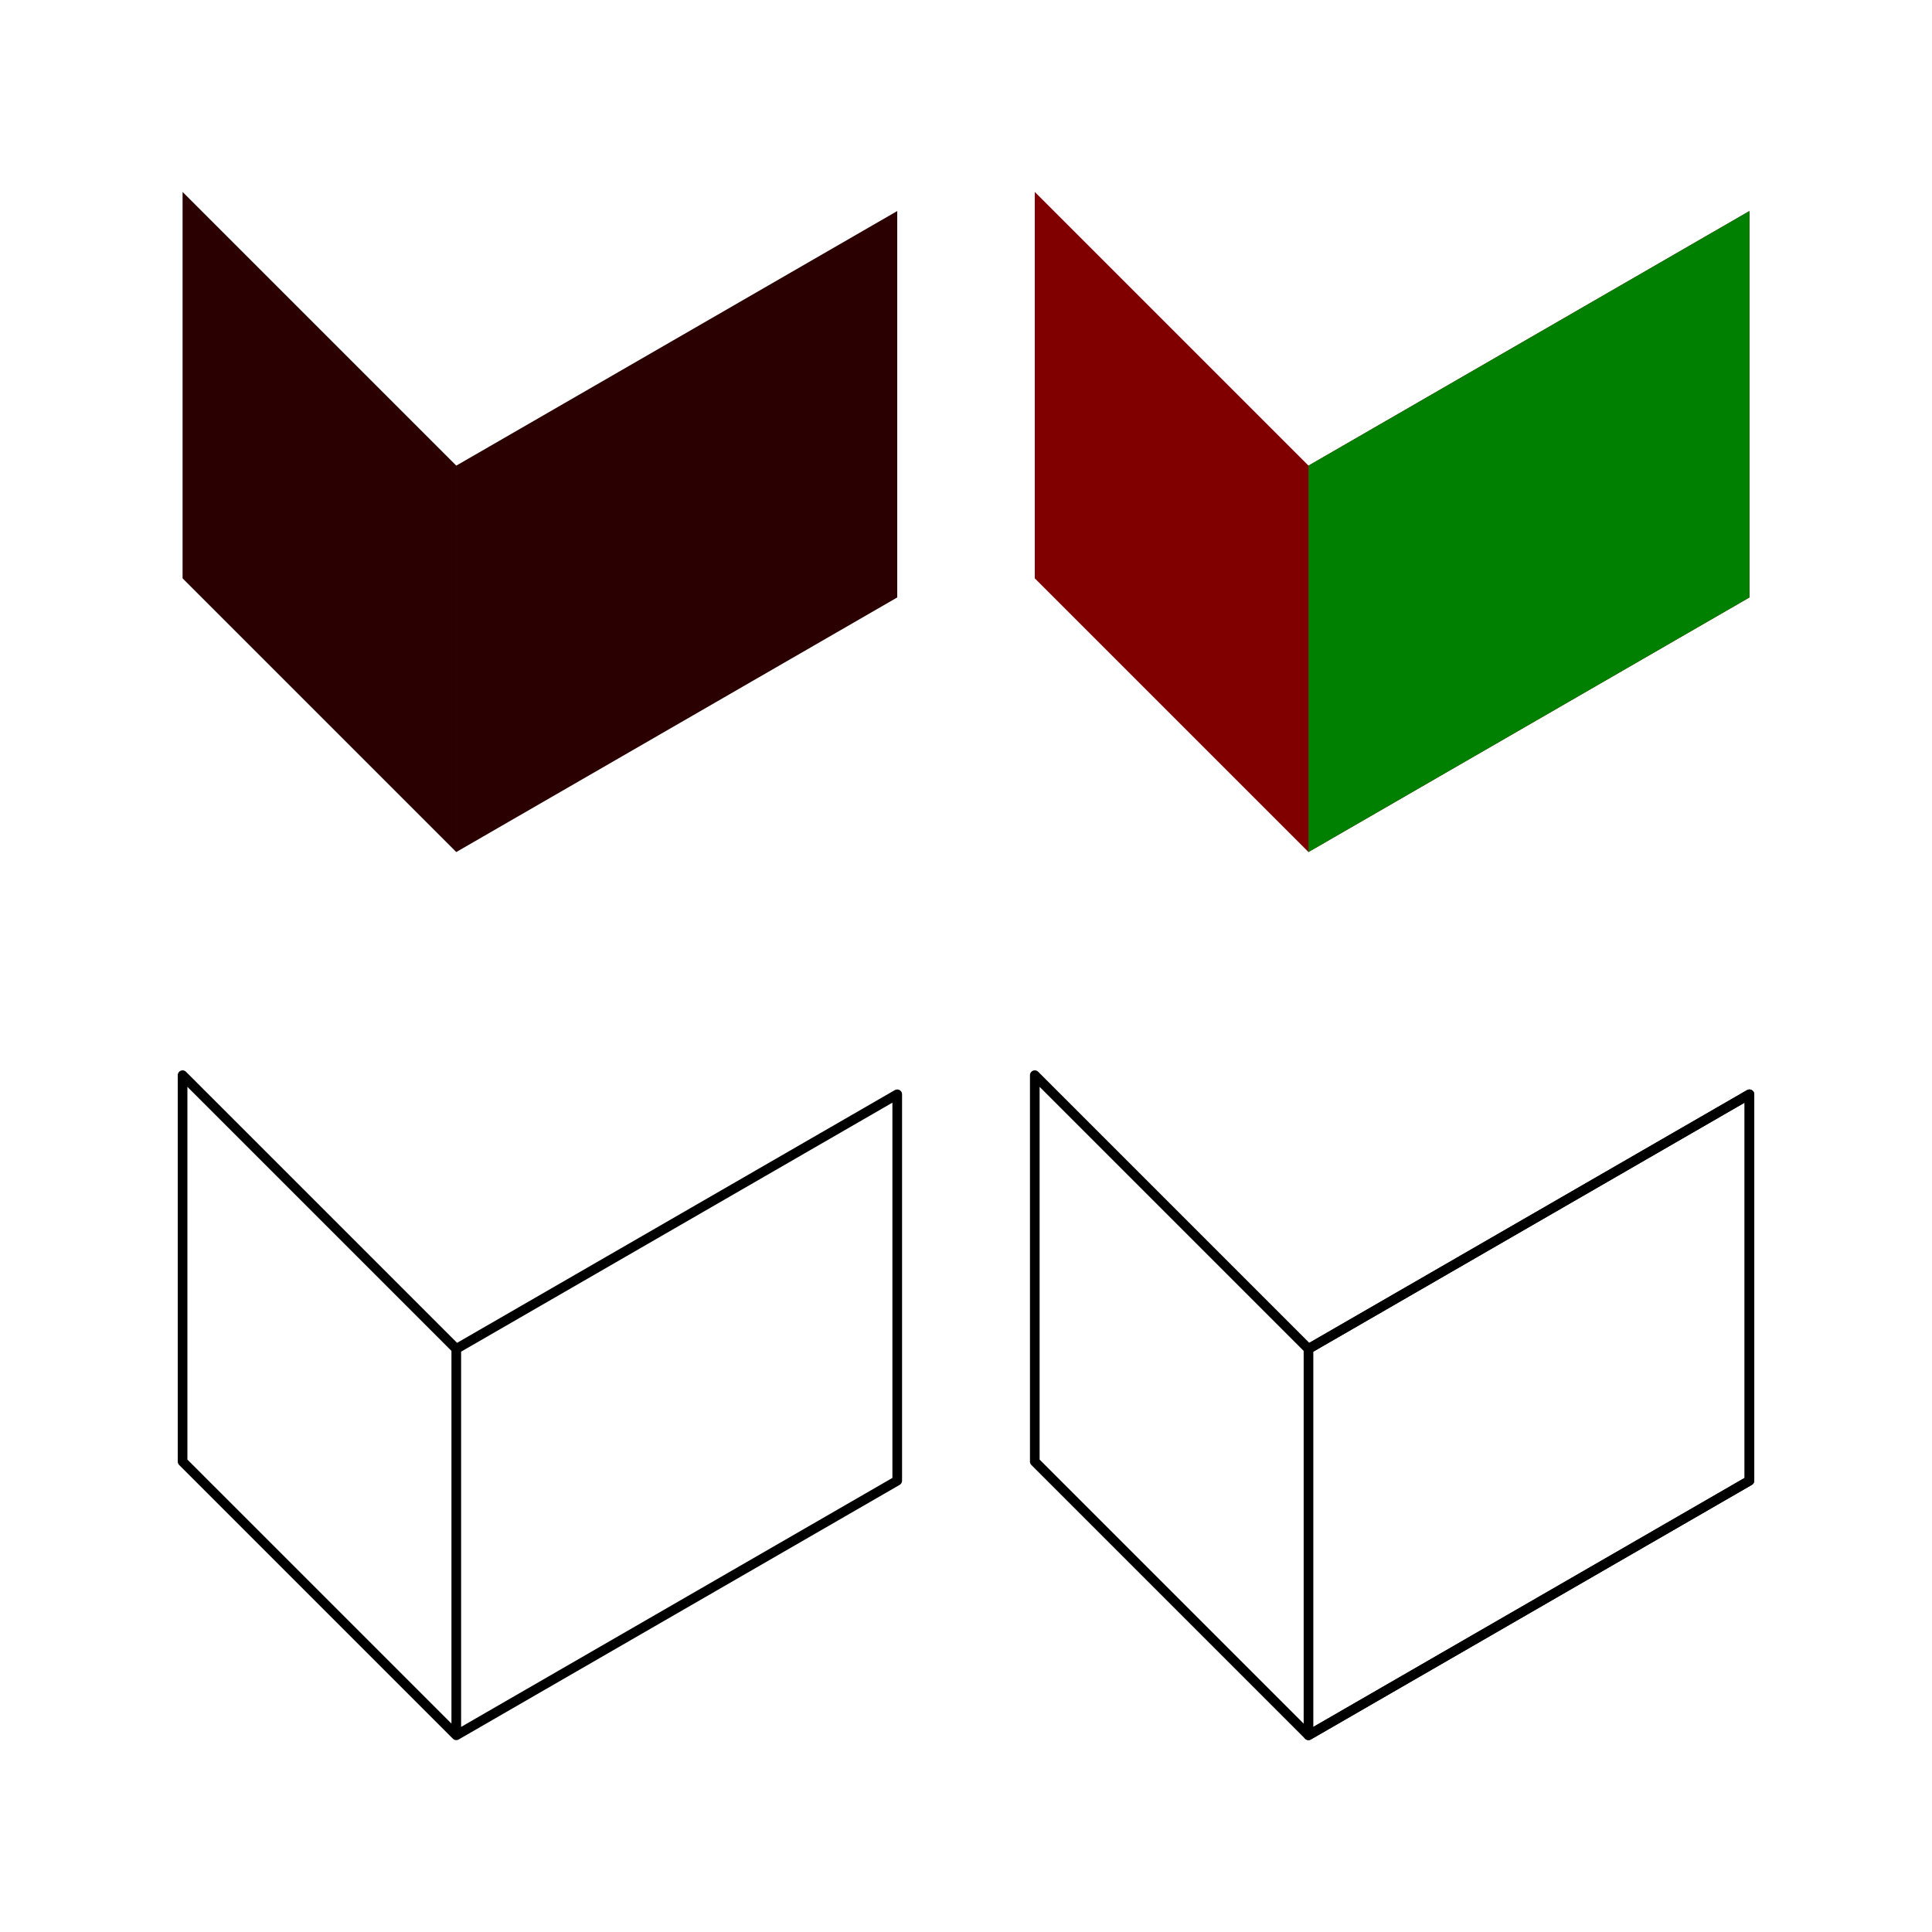
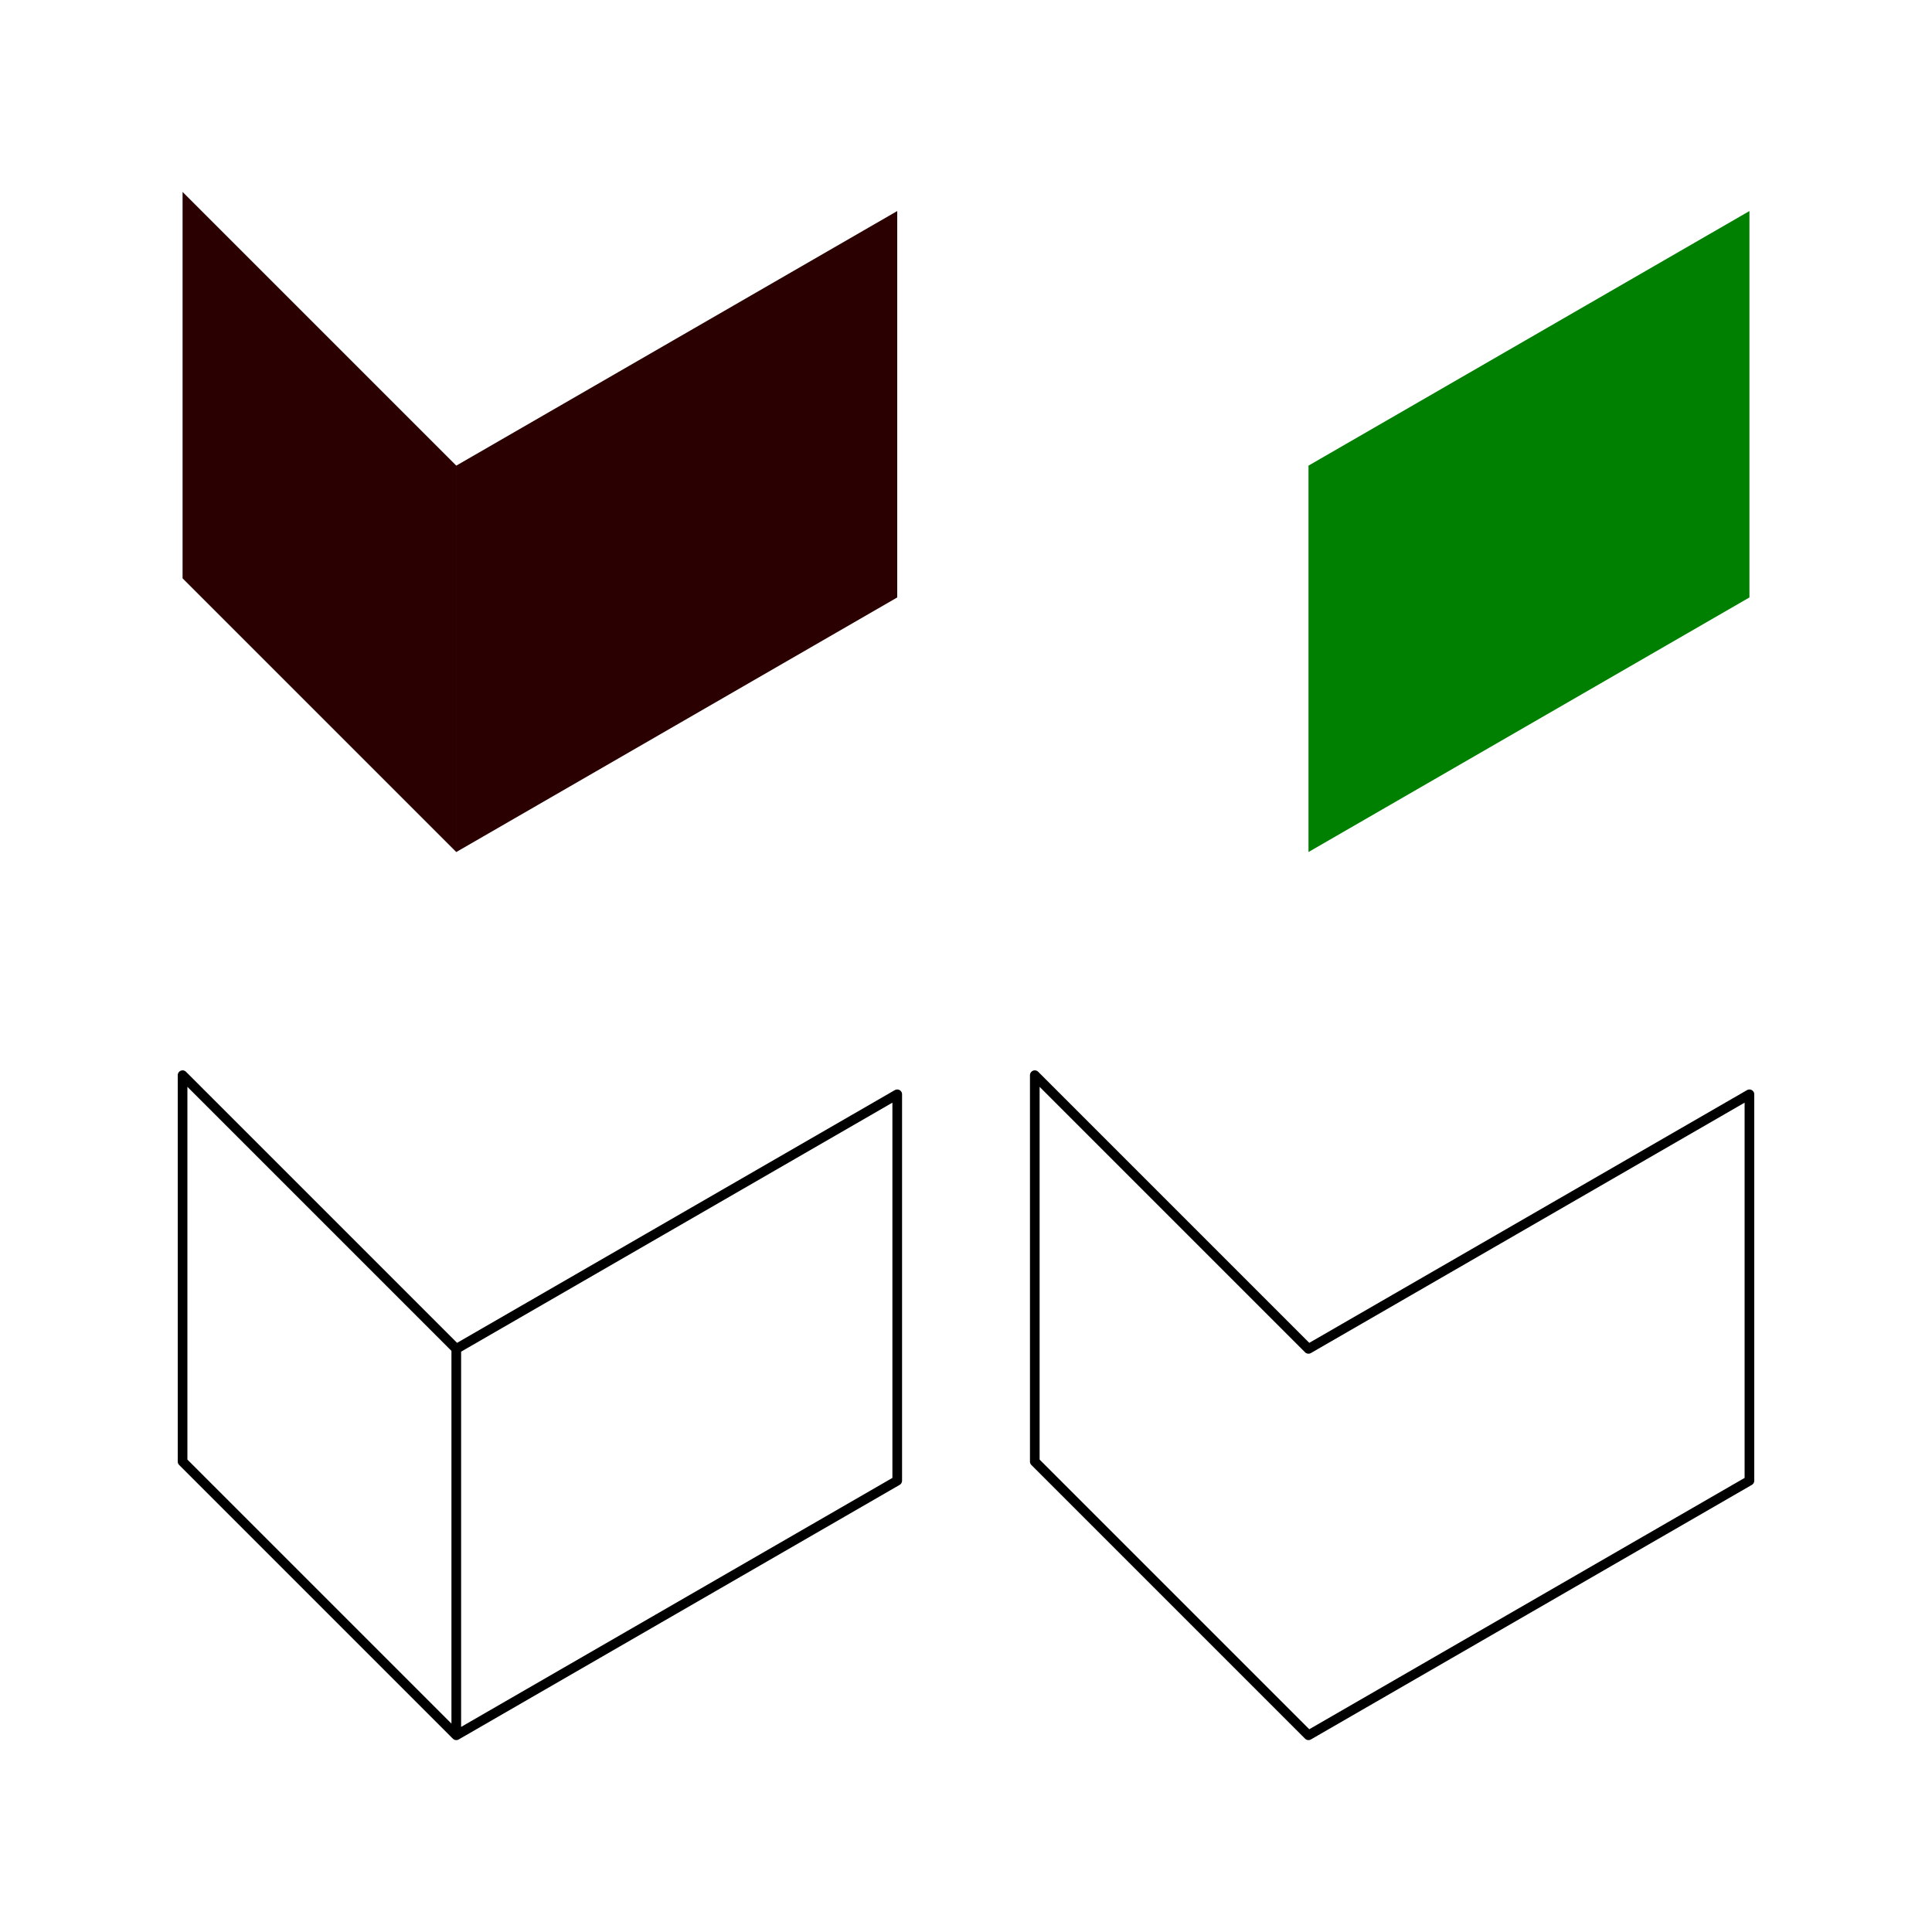
<svg xmlns="http://www.w3.org/2000/svg" viewBox="0 0 600 600">
  <path d="M0 0h600v600H0z" color="#000" fill="#fff" />
  <g color="#000" fill="#2b0000">
    <path d="M56.7 179.605l85 85v-120l-85-85zM141.703 144.605v120l136.94-79.062v-120z" />
  </g>
  <g color="#000">
-     <path d="M321.363 179.605l85 85 136.94-79.062v-120l-136.94 79.062-85-85z" fill="maroon" />
    <path d="M406.363 144.605v120l136.94-79.062v-120z" fill="green" />
  </g>
  <g stroke-linejoin="round" color="#000" stroke="#000" stroke-linecap="round" stroke-width="3" fill="none">
    <path d="M56.7 453.906l85 85v-120l-85-85zM141.703 418.906v120l136.94-79.062v-120z" />
  </g>
  <g stroke-linejoin="round" color="#000" stroke="#000" stroke-linecap="round" stroke-width="3" fill="none">
    <path d="M321.363 453.906l85 85 136.94-79.062v-120l-136.94 79.062-85-85z" />
-     <path d="M406.363 418.906v120l136.94-79.062v-120z" />
  </g>
</svg>